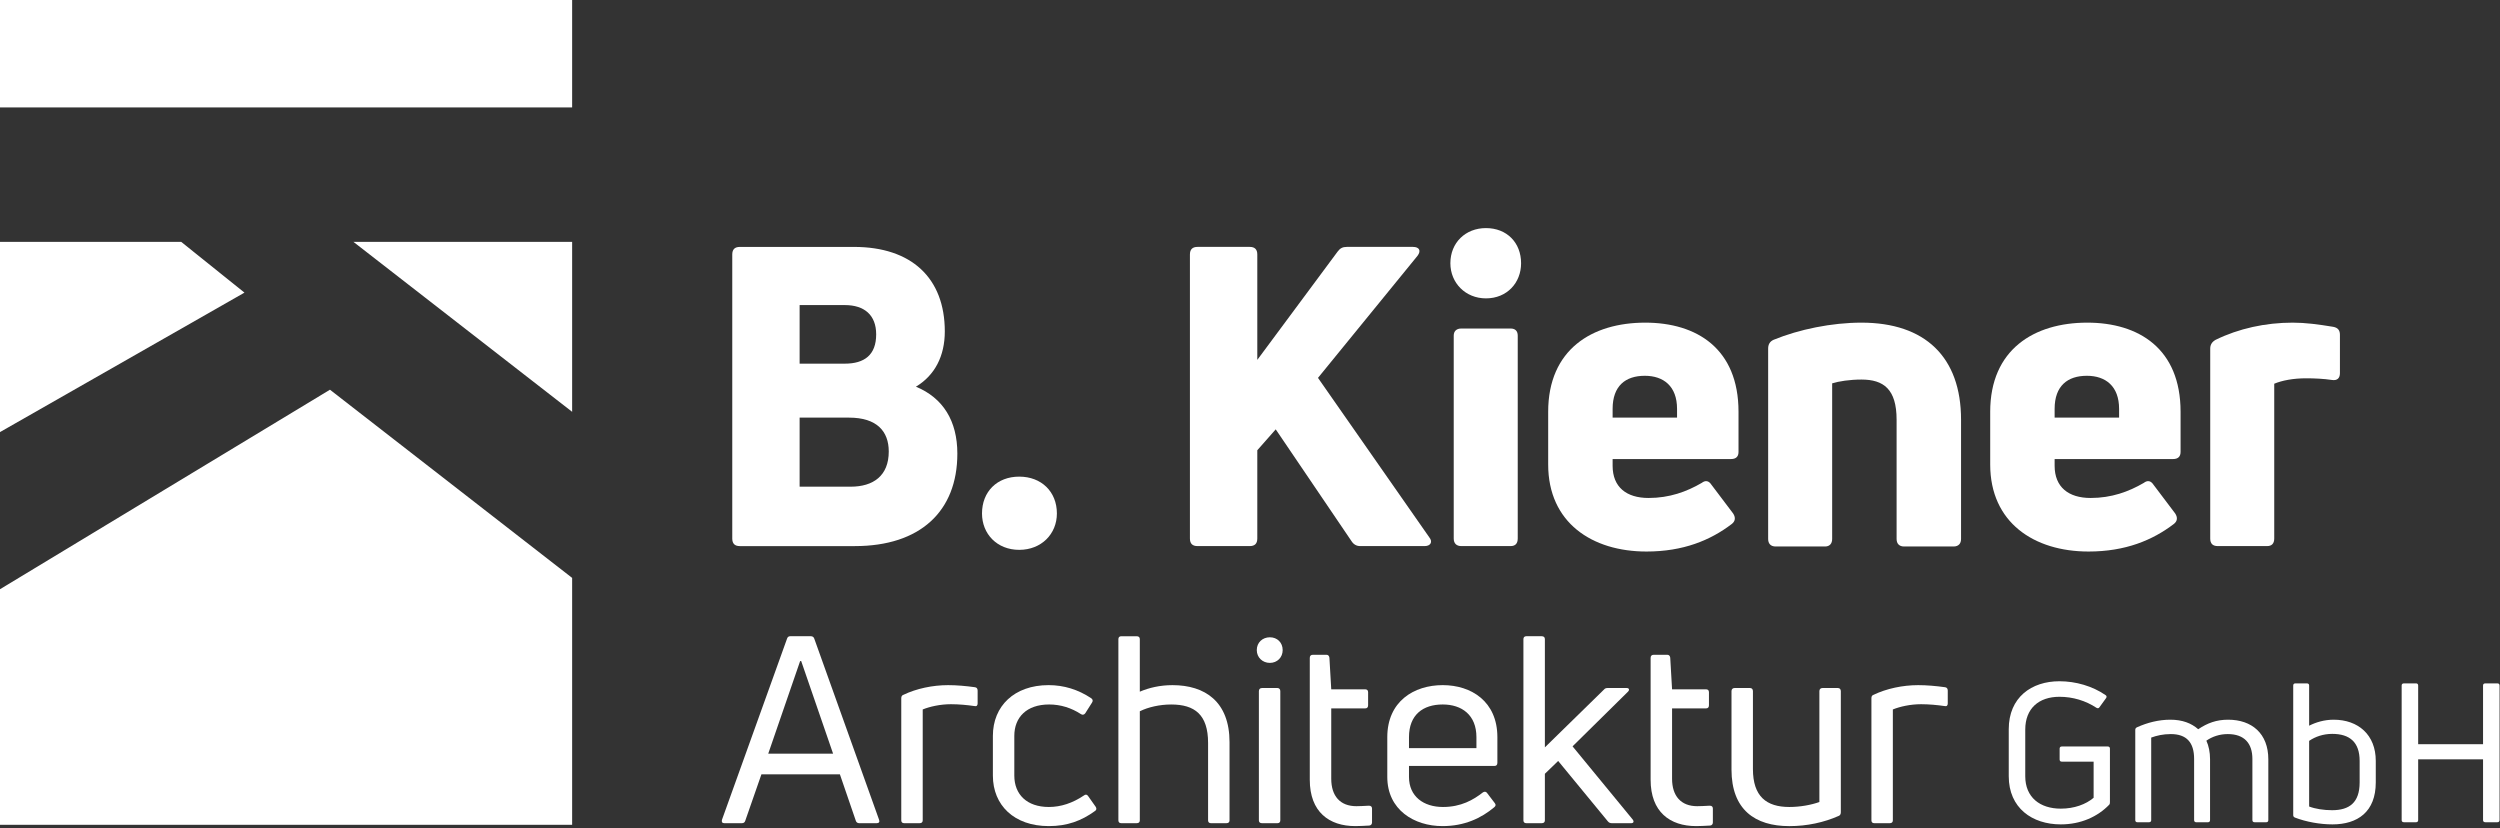
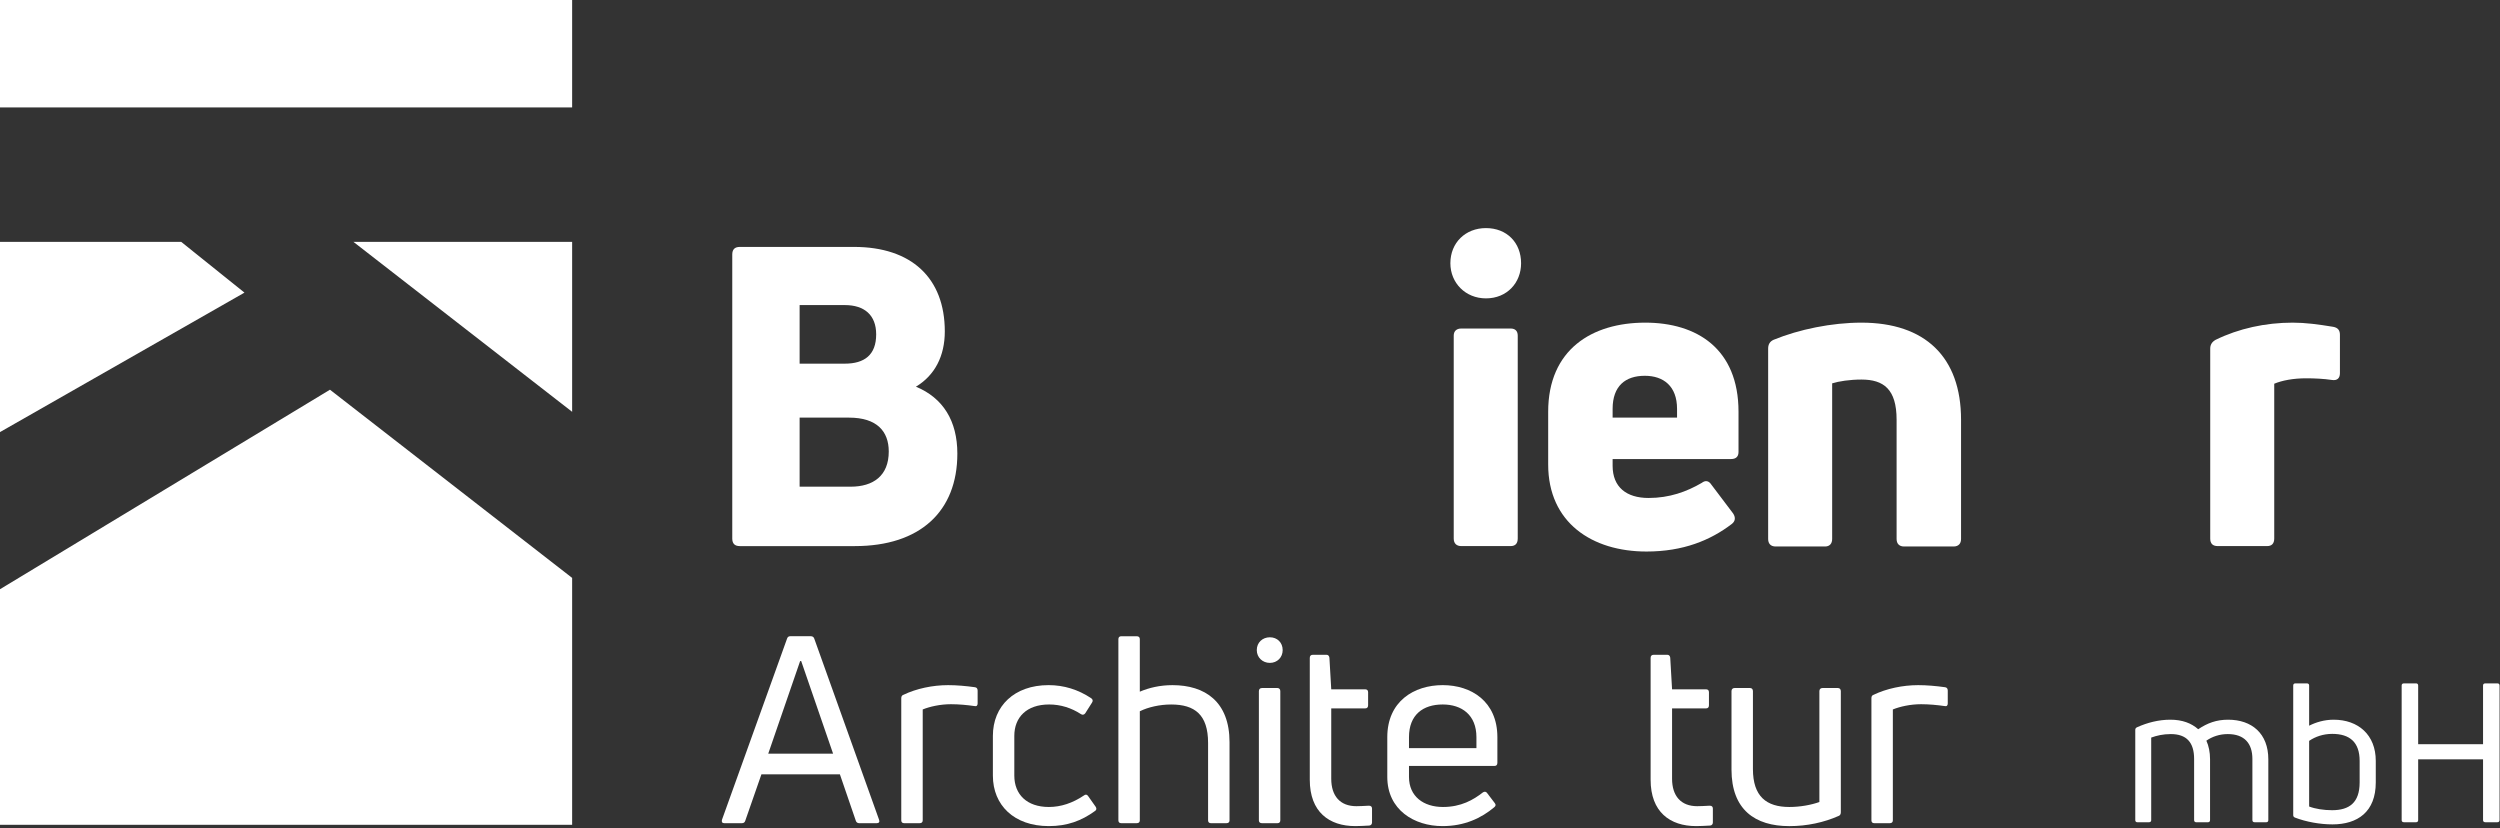
<svg xmlns="http://www.w3.org/2000/svg" width="100%" height="100%" viewBox="0 0 631 209" version="1.1" xml:space="preserve" style="fill-rule:evenodd;clip-rule:evenodd;stroke-linejoin:round;stroke-miterlimit:2;">
  <rect x="0" y="0" width="631" height="209" fill="#333333" stroke="none" />
  <g transform="matrix(1,0,0,1,0,-351.058)">
    <g id="Seite-1" transform="matrix(4.167,0,0,4.167,0,351.058)">
      <rect x="0" y="0" width="151.401" height="50.039" style="fill:none;" />
      <clipPath id="_clip1">
        <rect x="0" y="0" width="151.401" height="50.039" />
      </clipPath>
      <g clip-path="url(#_clip1)">
        <g id="Ebene-1">
          <g transform="matrix(1,0,0,1,46.533,42.749)">
            <path d="M0,2.901L3.928,2.901L1.996,-2.707L1.932,-2.707L0,2.901ZM-2.662,7.113C-2.789,7.113 -2.836,7.035 -2.804,6.909L1.141,-4.069C1.172,-4.165 1.235,-4.212 1.331,-4.212L2.582,-4.212C2.677,-4.212 2.756,-4.165 2.787,-4.069L6.715,6.909C6.764,7.035 6.7,7.113 6.574,7.113L5.512,7.113C5.417,7.113 5.337,7.065 5.307,6.971L4.34,4.152L-0.412,4.152L-1.394,6.971C-1.425,7.065 -1.489,7.113 -1.6,7.113L-2.662,7.113Z" style="fill:white;fill-rule:nonzero;" />
          </g>
          <g transform="matrix(1,0,0,1,54.766,41.5)">
            <path d="M0,8.362C-0.111,8.362 -0.175,8.3 -0.175,8.19L-0.175,0.791C-0.175,0.698 -0.143,0.616 -0.048,0.587C0.744,0.206 1.726,0 2.661,0C3.184,0 3.721,0.048 4.292,0.126C4.402,0.142 4.45,0.221 4.45,0.332L4.45,1.108C4.45,1.235 4.387,1.298 4.259,1.267C3.816,1.203 3.31,1.155 2.835,1.155C2.186,1.155 1.551,1.298 1.124,1.473L1.124,8.19C1.124,8.3 1.061,8.362 0.935,8.362L0,8.362Z" style="fill:white;fill-rule:nonzero;" />
          </g>
          <g transform="matrix(1,0,0,1,63.53,41.499)">
            <path d="M0,8.539C-2.108,8.539 -3.39,7.271 -3.39,5.48L-3.39,3.073C-3.39,1.267 -2.092,0 -0.017,0C0.917,0 1.773,0.269 2.565,0.792C2.676,0.871 2.676,0.966 2.613,1.061L2.201,1.711C2.139,1.79 2.042,1.823 1.948,1.758C1.361,1.377 0.712,1.172 0.016,1.172C-1.347,1.172 -2.092,1.95 -2.092,3.073L-2.092,5.48C-2.092,6.621 -1.331,7.381 0,7.381C0.728,7.381 1.441,7.144 2.122,6.685C2.217,6.605 2.313,6.621 2.375,6.715L2.835,7.366C2.897,7.46 2.897,7.556 2.803,7.618C1.979,8.22 1.108,8.539 0,8.539" style="fill:white;fill-rule:nonzero;" />
          </g>
          <g transform="matrix(1,0,0,1,71.02,46.9)">
            <path d="M0,-5.4C1.965,-5.4 3.454,-4.403 3.454,-1.947L3.454,2.79C3.454,2.9 3.39,2.962 3.263,2.962L2.329,2.962C2.217,2.962 2.155,2.9 2.155,2.79L2.155,-1.901C2.155,-3.61 1.347,-4.228 -0.079,-4.228C-0.776,-4.228 -1.473,-4.069 -1.98,-3.817L-1.98,2.79C-1.98,2.9 -2.043,2.962 -2.17,2.962L-3.103,2.962C-3.216,2.962 -3.278,2.9 -3.278,2.79L-3.278,-8.187C-3.278,-8.298 -3.216,-8.362 -3.103,-8.362L-2.17,-8.362C-2.043,-8.362 -1.98,-8.298 -1.98,-8.187L-1.98,-5.004C-1.425,-5.241 -0.761,-5.4 0,-5.4" style="fill:white;fill-rule:nonzero;" />
          </g>
          <g transform="matrix(1,0,0,1,76.442,38.601)">
            <path d="M0,11.261C-0.127,11.261 -0.19,11.199 -0.19,11.089L-0.19,3.261C-0.19,3.153 -0.127,3.073 0,3.073L0.935,3.073C1.045,3.073 1.108,3.153 1.108,3.261L1.108,11.089C1.108,11.199 1.045,11.261 0.935,11.261L0,11.261ZM0.475,1.551C0.031,1.551 -0.317,1.221 -0.317,0.776C-0.317,0.316 0.031,0 0.475,0C0.919,0 1.251,0.316 1.251,0.776C1.251,1.221 0.919,1.551 0.475,1.551" style="fill:white;fill-rule:nonzero;" />
          </g>
          <g transform="matrix(1,0,0,1,82.156,40.867)">
            <path d="M0,7.965C0.173,7.965 0.474,7.951 0.76,7.935C0.886,7.935 0.949,7.998 0.949,8.107L0.949,8.946C0.949,9.043 0.901,9.122 0.791,9.137C0.507,9.154 0.142,9.171 -0.064,9.171C-1.648,9.171 -2.821,8.315 -2.821,6.366L-2.821,-1.015C-2.821,-1.142 -2.757,-1.206 -2.631,-1.206L-1.807,-1.206C-1.711,-1.206 -1.648,-1.142 -1.632,-1.031L-1.521,0.886L0.538,0.886C0.648,0.886 0.712,0.949 0.712,1.06L0.712,1.851C0.712,1.979 0.648,2.041 0.538,2.041L-1.521,2.041L-1.521,6.303C-1.521,7.347 -0.983,7.965 0,7.965" style="fill:white;fill-rule:nonzero;" />
          </g>
          <g transform="matrix(1,0,0,1,87.387,48.866)">
            <path d="M0,-6.195C-1.188,-6.195 -2.043,-5.577 -2.043,-4.215L-2.043,-3.549L2.042,-3.549L2.042,-4.215C2.042,-5.561 1.156,-6.195 0,-6.195M3.311,-2.662C3.311,-2.535 3.248,-2.472 3.136,-2.472L-2.043,-2.472L-2.043,-1.807C-2.043,-0.62 -1.156,0.014 0.016,0.014C1.108,0.014 1.854,-0.414 2.439,-0.873C2.533,-0.935 2.63,-0.92 2.693,-0.826L3.152,-0.223C3.231,-0.128 3.215,-0.048 3.121,0.03C2.328,0.695 1.314,1.172 -0.015,1.172C-1.726,1.172 -3.357,0.189 -3.357,-1.807L-3.357,-4.215C-3.357,-6.384 -1.742,-7.367 0,-7.367C1.726,-7.367 3.311,-6.384 3.311,-4.215L3.311,-2.662Z" style="fill:white;fill-rule:nonzero;" />
          </g>
          <g transform="matrix(1,0,0,1,97.628,38.537)">
-             <path d="M0,11.325C-0.094,11.325 -0.174,11.293 -0.237,11.215L-3.248,7.555L-4.053,8.332L-4.053,11.153C-4.053,11.263 -4.118,11.325 -4.245,11.325L-5.179,11.325C-5.289,11.325 -5.353,11.263 -5.353,11.153L-5.353,0.176C-5.353,0.064 -5.289,0 -5.179,0L-4.245,0C-4.118,0 -4.053,0.064 -4.053,0.176L-4.053,6.732L-0.475,3.232C-0.411,3.153 -0.331,3.137 -0.254,3.137L0.904,3.137C1.047,3.137 1.092,3.247 0.981,3.359L-2.376,6.67L1.268,11.104C1.362,11.231 1.315,11.325 1.173,11.325L0,11.325Z" style="fill:white;fill-rule:nonzero;" />
-           </g>
+             </g>
          <g transform="matrix(1,0,0,1,102.8,40.867)">
            <path d="M0,7.965C0.175,7.965 0.474,7.951 0.761,7.935C0.889,7.935 0.95,7.998 0.95,8.107L0.95,8.946C0.95,9.043 0.903,9.122 0.792,9.137C0.507,9.154 0.143,9.171 -0.062,9.171C-1.648,9.171 -2.82,8.315 -2.82,6.366L-2.82,-1.015C-2.82,-1.142 -2.757,-1.206 -2.63,-1.206L-1.805,-1.206C-1.709,-1.206 -1.648,-1.142 -1.632,-1.031L-1.521,0.886L0.538,0.886C0.65,0.886 0.713,0.949 0.713,1.06L0.713,1.851C0.713,1.979 0.65,2.041 0.538,2.041L-1.521,2.041L-1.521,6.303C-1.521,7.347 -0.982,7.965 0,7.965" style="fill:white;fill-rule:nonzero;" />
          </g>
          <g transform="matrix(1,0,0,1,111.325,50.039)">
            <path d="M0,-8.365C0.111,-8.365 0.176,-8.285 0.176,-8.177L0.176,-0.842C0.176,-0.746 0.143,-0.652 0.049,-0.619C-0.839,-0.225 -1.867,0 -2.945,0C-5.022,0 -6.446,-0.999 -6.446,-3.423L-6.446,-8.177C-6.446,-8.285 -6.383,-8.365 -6.257,-8.365L-5.322,-8.365C-5.211,-8.365 -5.148,-8.285 -5.148,-8.177L-5.148,-3.455C-5.148,-1.792 -4.324,-1.159 -2.945,-1.159C-2.281,-1.159 -1.615,-1.284 -1.123,-1.46L-1.123,-8.177C-1.123,-8.285 -1.06,-8.365 -0.933,-8.365L0,-8.365Z" style="fill:white;fill-rule:nonzero;" />
          </g>
          <g transform="matrix(1,0,0,1,113.527,41.5)">
            <path d="M0,8.362C-0.111,8.362 -0.173,8.3 -0.173,8.19L-0.173,0.791C-0.173,0.698 -0.144,0.616 -0.047,0.587C0.744,0.206 1.726,0 2.659,0C3.184,0 3.722,0.048 4.293,0.126C4.403,0.142 4.451,0.221 4.451,0.332L4.451,1.108C4.451,1.235 4.387,1.298 4.26,1.267C3.817,1.203 3.311,1.155 2.835,1.155C2.186,1.155 1.552,1.298 1.125,1.473L1.125,8.19C1.125,8.3 1.062,8.362 0.935,8.362L0,8.362Z" style="fill:white;fill-rule:nonzero;" />
          </g>
          <g transform="matrix(1,0,0,1,51.526,18.555)">
            <path d="M0,10.924C1.369,10.924 2.307,10.264 2.307,8.794C2.307,7.577 1.597,6.741 -0.102,6.741L-3.092,6.741L-3.092,10.924L0,10.924ZM-0.355,-0.076L-3.092,-0.076L-3.092,3.472L-0.355,3.472C0.836,3.472 1.545,2.941 1.545,1.698C1.545,0.533 0.836,-0.076 -0.355,-0.076M3.953,4.867C5.601,5.55 6.462,6.944 6.462,8.921C6.462,12.419 4.207,14.523 0.253,14.523L-6.716,14.523C-7.02,14.523 -7.172,14.371 -7.172,14.066L-7.172,-3.142C-7.172,-3.446 -7.02,-3.599 -6.716,-3.599L0.203,-3.599C3.675,-3.599 5.702,-1.723 5.702,1.52C5.702,3.017 5.094,4.181 3.953,4.867" style="fill:white;fill-rule:nonzero;" />
          </g>
          <g transform="matrix(1,0,0,1,61.735,28.87)">
-             <path d="M0,4.435C-1.343,4.435 -2.254,3.472 -2.254,2.231C-2.254,0.912 -1.343,0 0,0C1.344,0 2.282,0.912 2.282,2.231C2.282,3.472 1.344,4.435 0,4.435" style="fill:white;fill-rule:nonzero;" />
-           </g>
+             </g>
          <g transform="matrix(1,0,0,1,72.532,14.955)">
-             <path d="M0,18.122C-0.305,18.122 -0.457,17.97 -0.457,17.665L-0.457,0.458C-0.457,0.154 -0.305,0 0,0L3.168,0C3.473,0 3.624,0.154 3.624,0.458L3.624,6.843L8.492,0.28C8.643,0.077 8.795,0 9.048,0L13.053,0C13.434,0 13.561,0.229 13.333,0.534L7.3,7.933L14.04,17.59C14.27,17.868 14.117,18.122 13.763,18.122L9.86,18.122C9.631,18.122 9.454,18.02 9.327,17.818L4.74,11.051L3.624,12.318L3.624,17.665C3.624,17.97 3.473,18.122 3.168,18.122L0,18.122Z" style="fill:white;fill-rule:nonzero;" />
-           </g>
+             </g>
          <g transform="matrix(1,0,0,1,88.511,13.816)">
            <path d="M0,19.261C-0.279,19.261 -0.457,19.109 -0.457,18.804L-0.457,6.512C-0.457,6.234 -0.279,6.083 0,6.083L2.99,6.083C3.268,6.083 3.42,6.234 3.42,6.512L3.42,18.804C3.42,19.109 3.268,19.261 2.99,19.261L0,19.261ZM1.495,4.257C0.253,4.257 -0.66,3.32 -0.66,2.129C-0.66,0.885 0.253,0 1.495,0C2.763,0 3.623,0.885 3.623,2.129C3.623,3.32 2.763,4.257 1.495,4.257" style="fill:white;fill-rule:nonzero;" />
          </g>
          <g transform="matrix(1,0,0,1,99.627,30.188)">
            <path d="M0,-7.426C-1.165,-7.426 -1.949,-6.818 -1.949,-5.423L-1.949,-4.892L1.954,-4.892L1.954,-5.423C1.954,-6.792 1.141,-7.426 0,-7.426M5.677,-2.814C5.677,-2.534 5.526,-2.383 5.223,-2.383L-1.949,-2.383L-1.949,-1.975C-1.949,-0.684 -1.114,-0.025 0.23,-0.025C1.496,-0.025 2.536,-0.406 3.448,-0.938C3.678,-1.116 3.88,-1.065 4.03,-0.836L5.35,0.912C5.5,1.141 5.5,1.368 5.273,1.547C3.98,2.535 2.333,3.219 0.103,3.219C-3.194,3.219 -5.852,1.47 -5.852,-2.053L-5.852,-5.246C-5.852,-9.022 -3.194,-10.645 0.027,-10.645C3.144,-10.645 5.677,-9.073 5.677,-5.246L5.677,-2.814Z" style="fill:white;fill-rule:nonzero;" />
          </g>
          <g transform="matrix(1,0,0,1,107.555,19.543)">
            <path d="M0,13.559C-0.305,13.559 -0.456,13.382 -0.456,13.103L-0.456,1.572C-0.456,1.319 -0.354,1.141 -0.127,1.039C1.419,0.406 3.396,0 5.195,0C9.048,0 11.228,2.08 11.228,5.88L11.228,13.103C11.228,13.382 11.075,13.559 10.772,13.559L7.779,13.559C7.477,13.559 7.324,13.382 7.324,13.103L7.324,5.88C7.324,4.03 6.539,3.447 5.195,3.447C4.486,3.447 3.826,3.55 3.421,3.677L3.421,13.103C3.421,13.382 3.27,13.559 2.991,13.559L0,13.559Z" style="fill:white;fill-rule:nonzero;" />
          </g>
          <g transform="matrix(1,0,0,1,126.403,30.188)">
-             <path d="M0,-7.426C-1.165,-7.426 -1.952,-6.818 -1.952,-5.423L-1.952,-4.892L1.953,-4.892L1.953,-5.423C1.953,-6.792 1.142,-7.426 0,-7.426M5.677,-2.814C5.677,-2.534 5.525,-2.383 5.222,-2.383L-1.952,-2.383L-1.952,-1.975C-1.952,-0.684 -1.112,-0.025 0.23,-0.025C1.495,-0.025 2.535,-0.406 3.447,-0.938C3.677,-1.116 3.881,-1.065 4.03,-0.836L5.35,0.912C5.5,1.141 5.5,1.368 5.272,1.547C3.979,2.535 2.332,3.219 0.103,3.219C-3.192,3.219 -5.854,1.47 -5.854,-2.053L-5.854,-5.246C-5.854,-9.022 -3.192,-10.645 0.024,-10.645C3.143,-10.645 5.677,-9.073 5.677,-5.246L5.677,-2.814Z" style="fill:white;fill-rule:nonzero;" />
-           </g>
+             </g>
          <g transform="matrix(1,0,0,1,134.332,19.543)">
            <path d="M0,13.534C-0.306,13.534 -0.456,13.382 -0.456,13.077L-0.456,1.572C-0.456,1.343 -0.355,1.166 -0.126,1.039C1.267,0.356 2.889,0 4.536,0C5.297,0 6.083,0.102 6.994,0.253C7.273,0.305 7.4,0.456 7.4,0.737L7.4,3.066C7.4,3.371 7.223,3.522 6.918,3.472C6.411,3.397 5.854,3.371 5.346,3.371C4.585,3.371 3.902,3.498 3.421,3.7L3.421,13.077C3.421,13.382 3.269,13.534 2.989,13.534L0,13.534Z" style="fill:white;fill-rule:nonzero;" />
          </g>
          <g transform="matrix(-1,0,0,1,3.829,26.172)">
            <path d="M-7.149,-11.52L3.829,-11.52L3.829,0L-10.978,-8.447L-7.149,-11.52Z" style="fill:white;fill-rule:nonzero;" />
          </g>
          <g transform="matrix(1,0,0,1,0,37.874)">
            <path d="M0,-2.184L0,12.085L34.655,12.085L34.655,-2.87L19.986,-14.269L0,-2.184Z" style="fill:white;fill-rule:nonzero;" />
          </g>
          <g transform="matrix(1,0,0,1,0,-43.532)">
            <rect x="0" y="43.532" width="34.655" height="6.507" style="fill:white;" />
          </g>
          <g transform="matrix(1,0,0,1,124.825,41.264)">
-             <path d="M0,8.67C-1.73,8.67 -3.153,7.682 -3.153,5.753L-3.153,2.905C-3.153,0.976 -1.776,0 -0.083,0C0.905,0 1.917,0.294 2.705,0.835C2.788,0.882 2.788,0.965 2.741,1.023L2.341,1.576C2.294,1.647 2.235,1.647 2.164,1.611C1.506,1.176 0.729,0.941 -0.083,0.941C-1.33,0.941 -2.153,1.647 -2.153,2.929L-2.153,5.753C-2.153,7.035 -1.259,7.717 0,7.717C0.812,7.717 1.518,7.458 1.988,7.058L1.988,4.87L0.059,4.87C-0.023,4.87 -0.071,4.823 -0.071,4.741L-0.071,4.082C-0.071,4 -0.023,3.952 0.059,3.952L2.847,3.952C2.929,3.952 2.976,4 2.976,4.082L2.976,7.329C2.976,7.4 2.964,7.446 2.929,7.482C2.235,8.199 1.223,8.67 0,8.67" style="fill:white;fill-rule:nonzero;" />
-           </g>
+             </g>
          <g transform="matrix(1,0,0,1,134.96,49.805)">
            <path d="M0,-6.212C1.435,-6.212 2.435,-5.377 2.435,-3.812L2.435,-0.129C2.435,-0.047 2.388,0 2.306,0L1.611,0C1.518,0 1.47,-0.047 1.47,-0.129L1.47,-3.836C1.47,-4.776 0.988,-5.341 -0.023,-5.341C-0.518,-5.341 -0.965,-5.188 -1.318,-4.941C-1.177,-4.635 -1.095,-4.247 -1.095,-3.823L-1.095,-0.129C-1.095,-0.047 -1.142,0 -1.224,0L-1.93,0C-2.012,0 -2.06,-0.047 -2.06,-0.129L-2.06,-3.836C-2.06,-4.836 -2.518,-5.341 -3.471,-5.341C-3.953,-5.341 -4.33,-5.247 -4.659,-5.129L-4.659,-0.129C-4.659,-0.047 -4.706,0 -4.801,0L-5.494,0C-5.577,0 -5.624,-0.047 -5.624,-0.129L-5.624,-5.588C-5.624,-5.659 -5.601,-5.718 -5.518,-5.753C-4.895,-6.035 -4.212,-6.212 -3.494,-6.212C-2.776,-6.212 -2.224,-6 -1.812,-5.635C-1.247,-6.012 -0.706,-6.212 0,-6.212" style="fill:white;fill-rule:nonzero;" />
          </g>
          <g transform="matrix(1,0,0,1,142.926,43.934)">
            <path d="M0,3.459L0,2.153C0,1.023 -0.6,0.518 -1.658,0.518C-2.2,0.518 -2.682,0.683 -3.059,0.941L-3.059,4.917C-2.694,5.059 -2.176,5.141 -1.67,5.141C-0.623,5.141 0,4.683 0,3.459M-1.576,-0.341C-0.082,-0.341 0.977,0.577 0.977,2.153L0.977,3.459C0.977,5.235 -0.117,6 -1.646,6C-2.399,6 -3.247,5.847 -3.917,5.588C-4,5.553 -4.023,5.506 -4.023,5.436L-4.023,-2.412C-4.023,-2.494 -3.977,-2.541 -3.893,-2.541L-3.2,-2.541C-3.105,-2.541 -3.059,-2.494 -3.059,-2.412L-3.059,0.023C-2.646,-0.188 -2.129,-0.341 -1.576,-0.341" style="fill:white;fill-rule:nonzero;" />
          </g>
          <g transform="matrix(1,0,0,1,150.401,49.675)">
            <path d="M0,-8.153C0,-8.236 0.047,-8.282 0.141,-8.282L0.87,-8.282C0.953,-8.282 1,-8.236 1,-8.153L1,0C1,0.082 0.953,0.129 0.87,0.129L0.141,0.129C0.047,0.129 0,0.082 0,0L0,-3.682L-3.93,-3.682L-3.93,0C-3.93,0.082 -3.977,0.129 -4.059,0.129L-4.788,0.129C-4.883,0.129 -4.93,0.082 -4.93,0L-4.93,-8.153C-4.93,-8.236 -4.883,-8.282 -4.788,-8.282L-4.059,-8.282C-3.977,-8.282 -3.93,-8.236 -3.93,-8.153L-3.93,-4.6L0,-4.6L0,-8.153Z" style="fill:white;fill-rule:nonzero;" />
          </g>
          <g transform="matrix(1,0,0,1,21.41,24.944)">
            <path d="M0,-10.292L13.245,0L13.245,-10.292L0,-10.292Z" style="fill:white;fill-rule:nonzero;" />
          </g>
        </g>
      </g>
    </g>
  </g>
</svg>